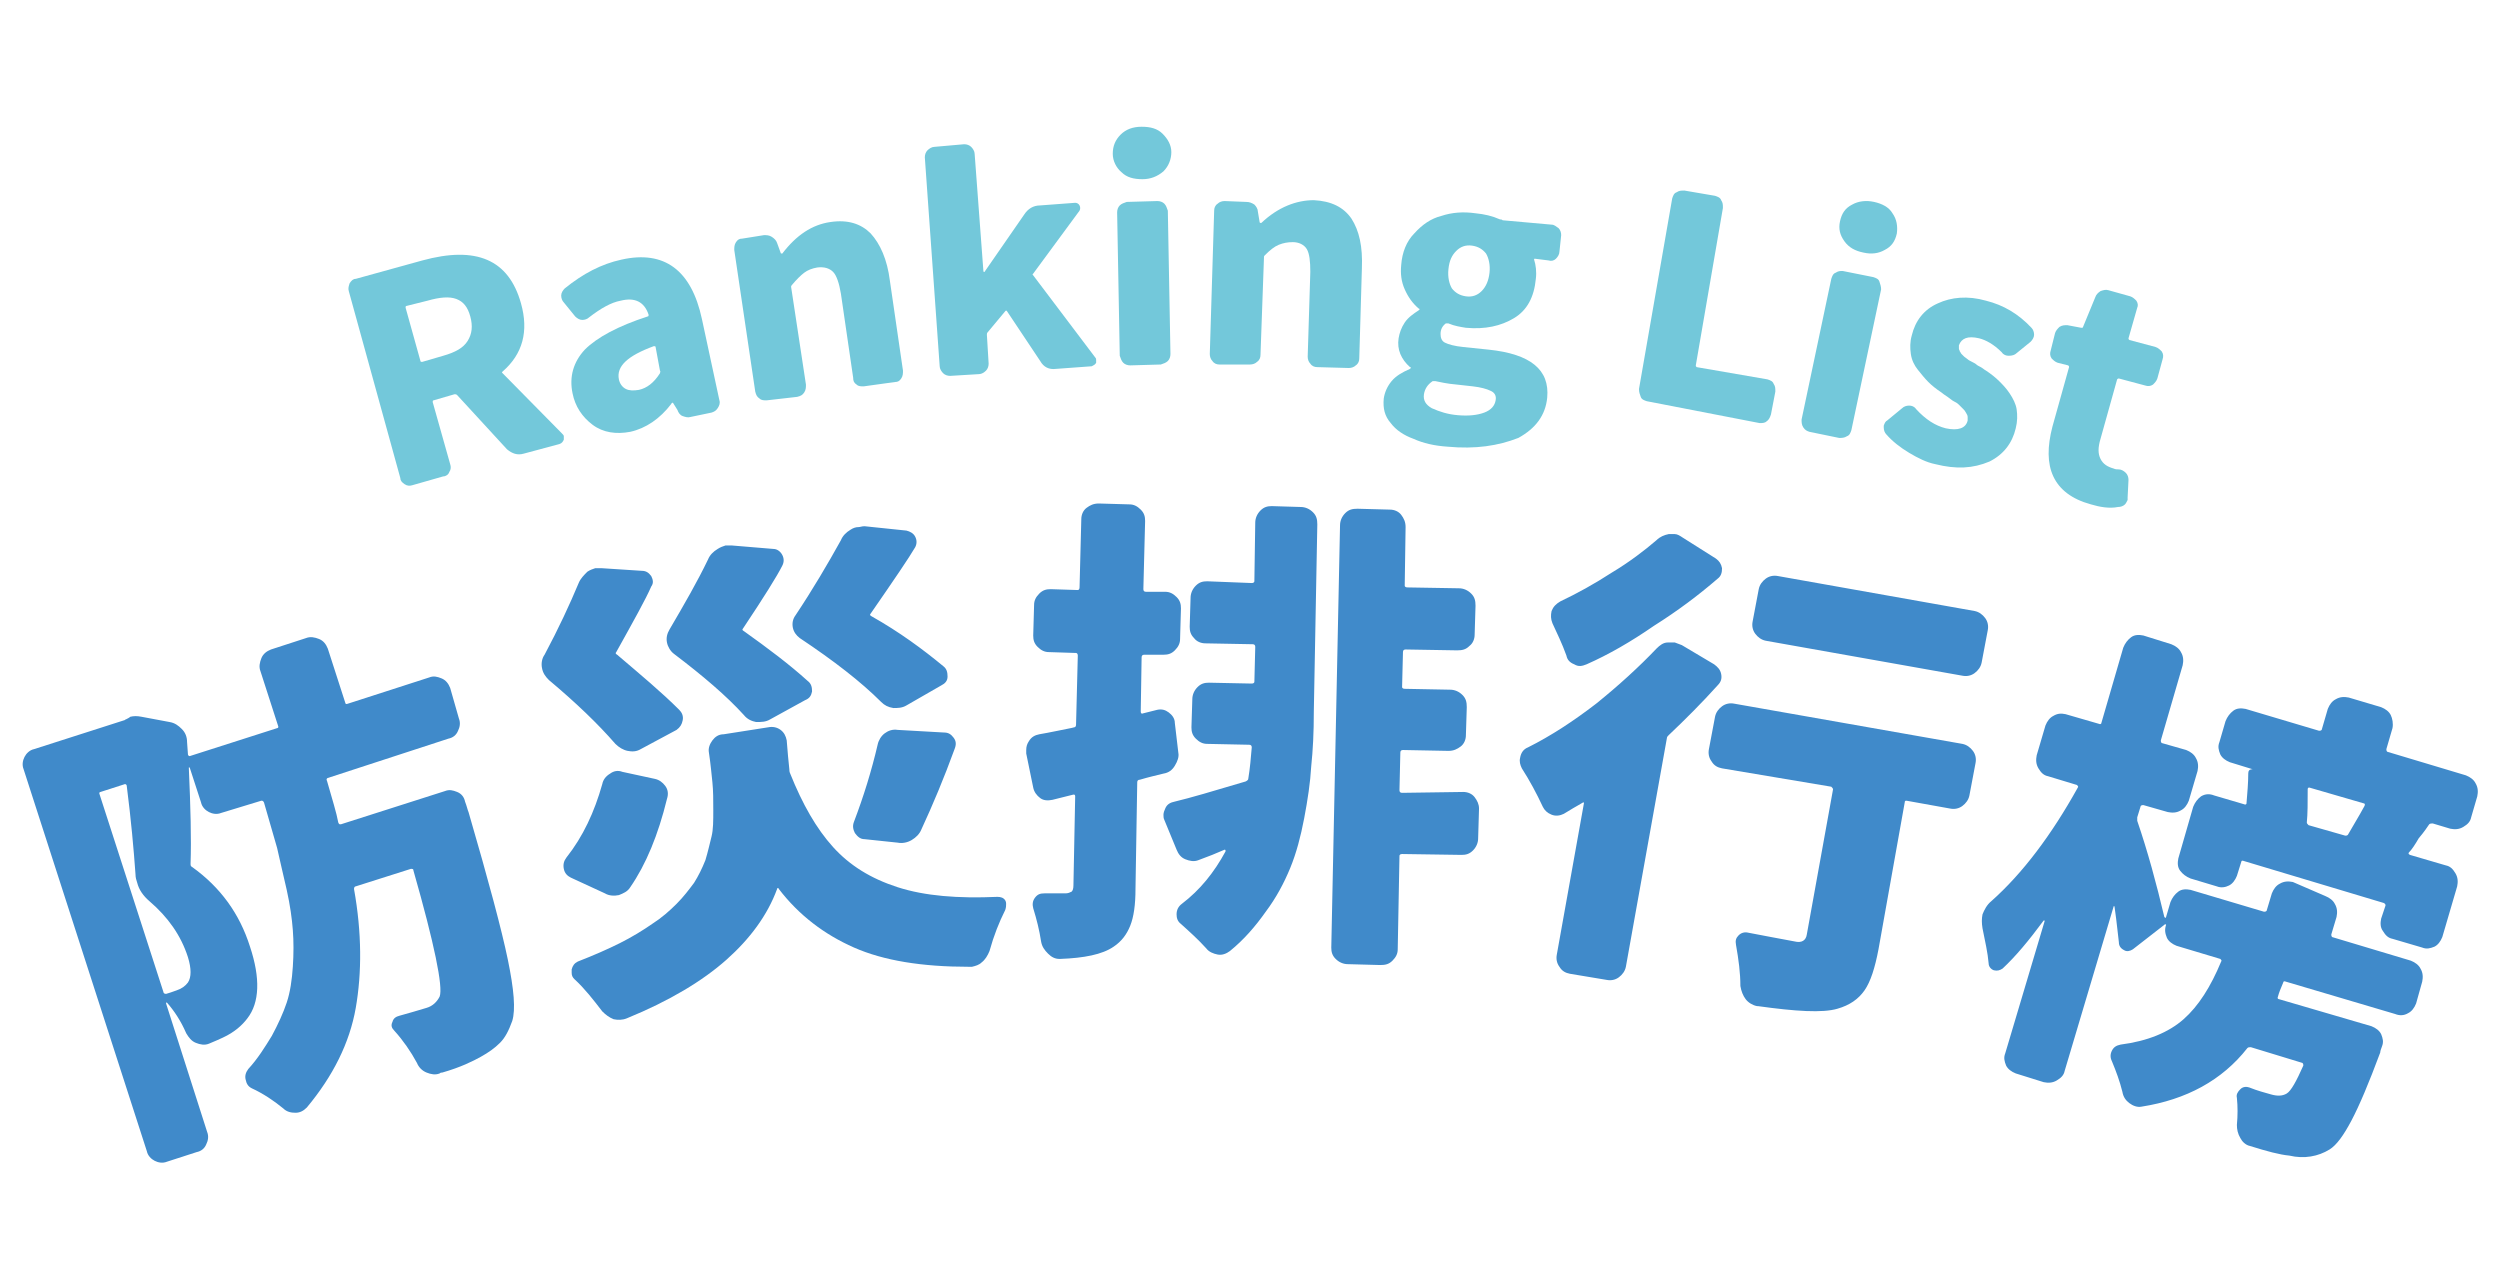
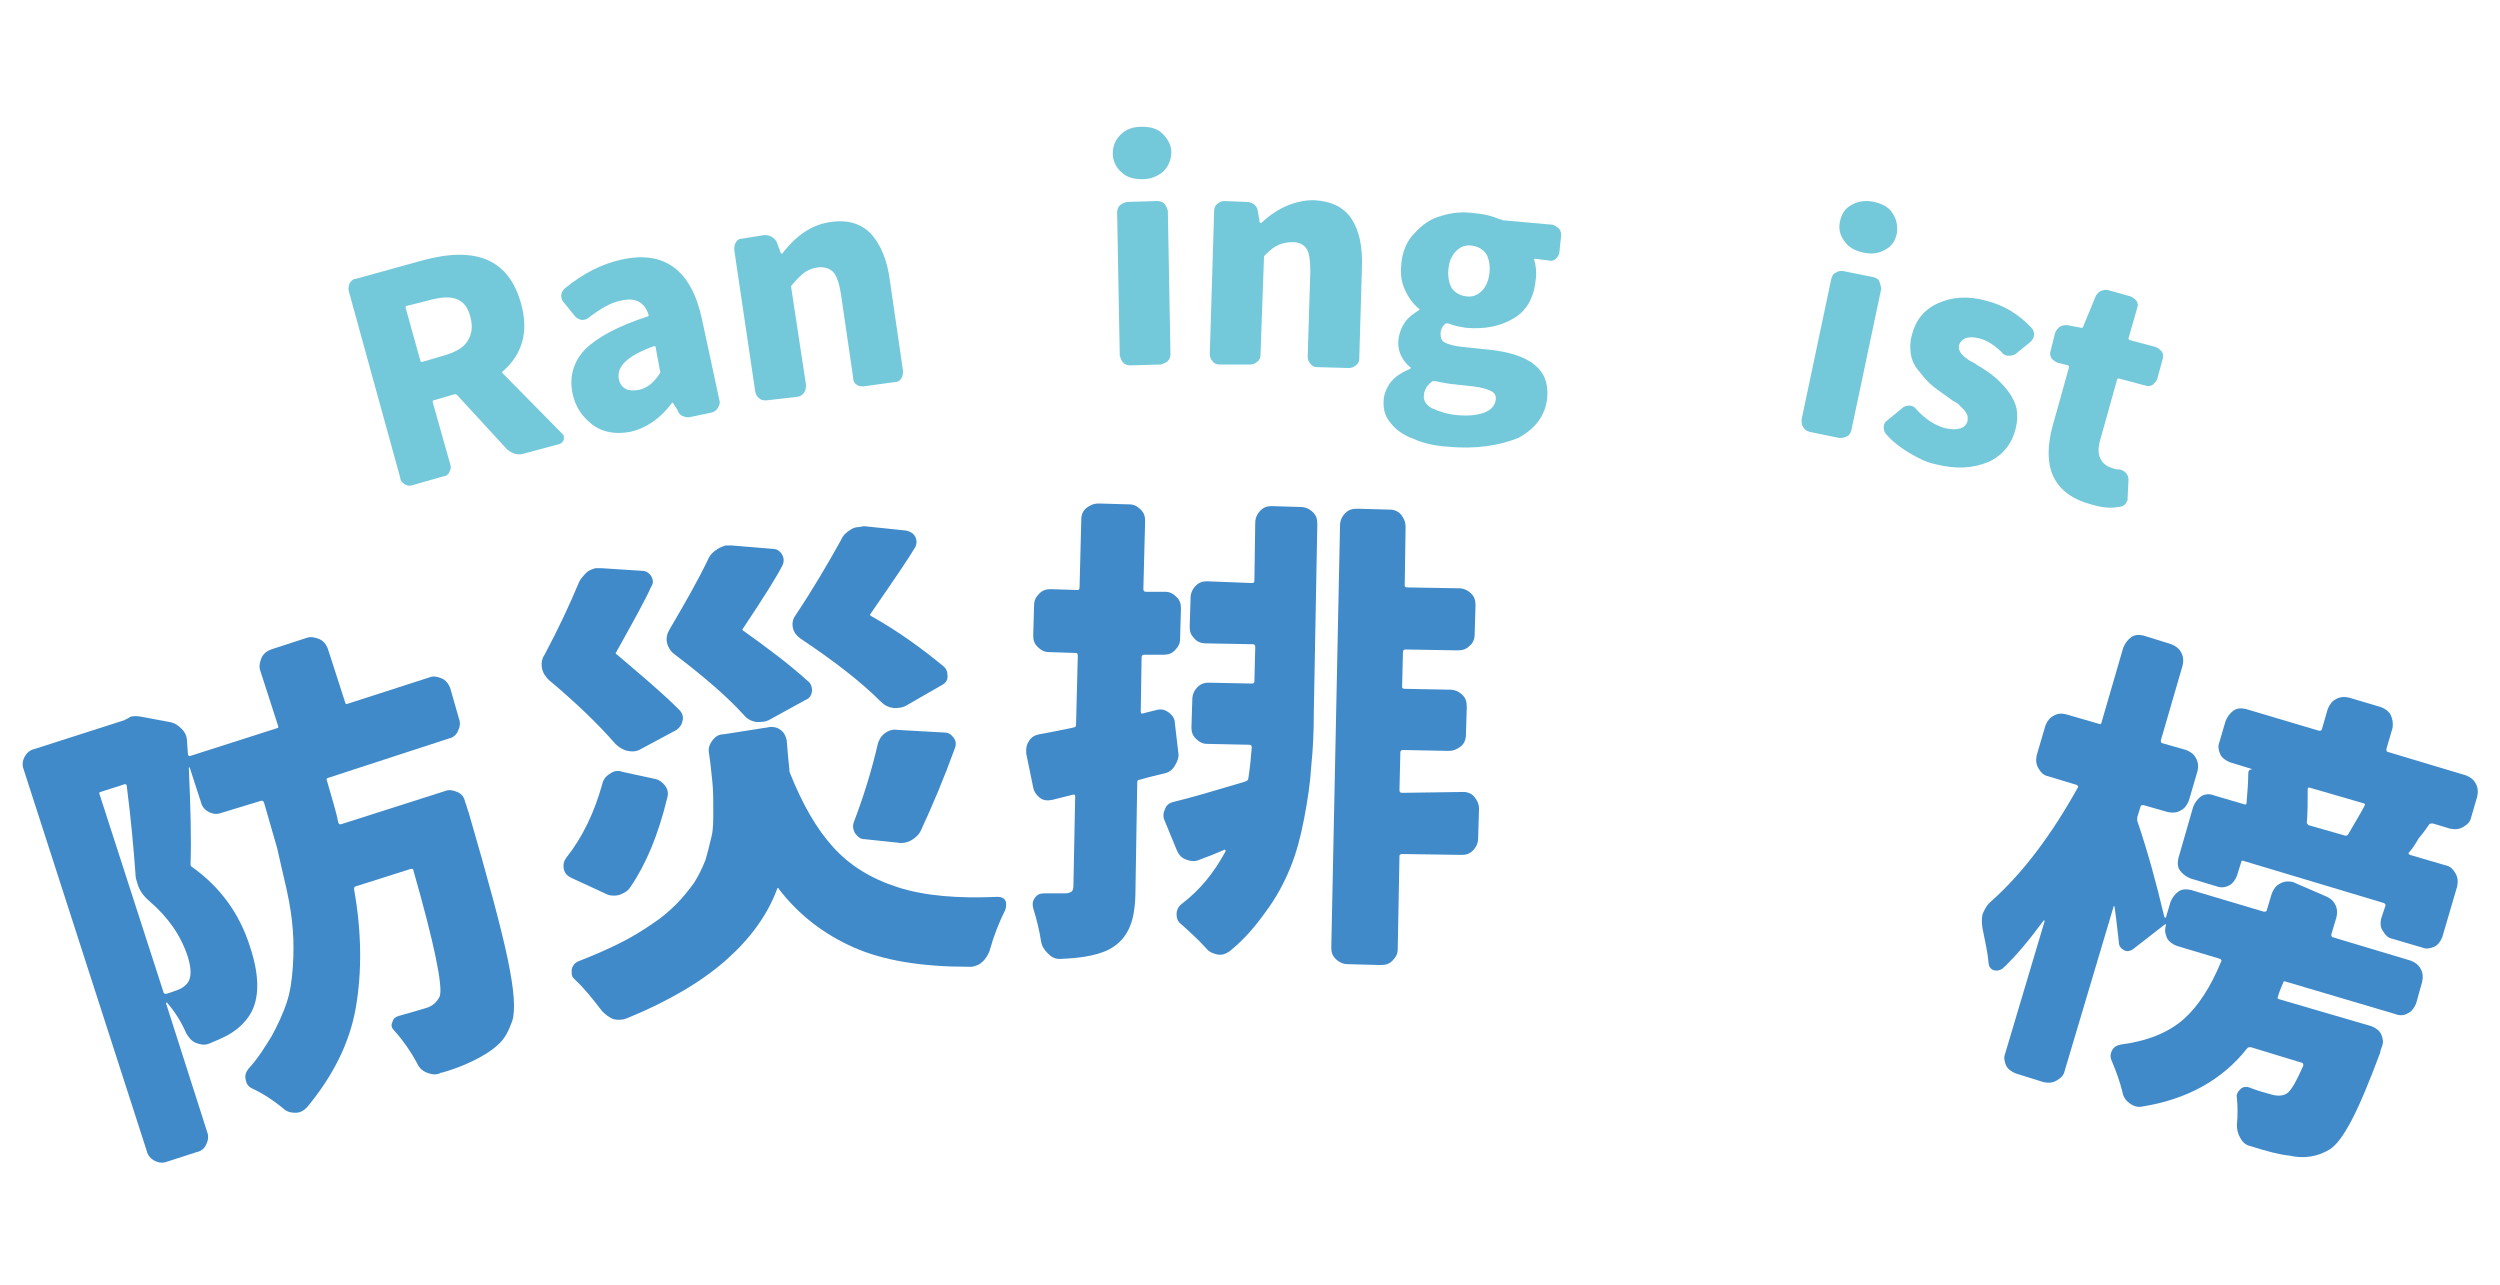
<svg xmlns="http://www.w3.org/2000/svg" version="1.1" id="圖層_1" x="0px" y="0px" viewBox="0 0 286 147" style="enable-background:new 0 0 286 147;" xml:space="preserve">
  <style type="text/css">
	.st0{fill:#408ACA;}
	.st1{fill:#73C8DA;}
</style>
  <g>
    <path class="st0" d="M52.5,82.2c0.2,0.5,0.1,1-0.1,1.4c-0.2,0.5-0.6,0.8-1.1,0.9L37.5,89c-0.1,0-0.2,0.2-0.1,0.3   c0.6,2.1,1.1,3.7,1.3,4.8c0.1,0.2,0.1,0.2,0.3,0.2l11.9-3.8c0.5-0.2,0.9-0.1,1.4,0.1c0.5,0.2,0.8,0.6,0.9,1.1   c0.2,0.5,0.3,1,0.4,1.2c2.3,7.9,3.8,13.5,4.5,16.9c0.7,3.4,0.9,5.7,0.5,7c-0.4,1.1-0.8,1.9-1.4,2.5c-0.6,0.6-1.3,1.1-2.2,1.6   c-0.9,0.5-2.3,1.2-4.4,1.8c-0.1,0-0.2,0-0.3,0.1c-0.5,0.2-1,0.1-1.5-0.1c-0.5-0.2-0.9-0.6-1.1-1.1c-0.7-1.3-1.6-2.6-2.6-3.7   c-0.3-0.3-0.4-0.6-0.2-1c0.1-0.4,0.4-0.6,0.8-0.7c1.1-0.3,2.1-0.6,3.1-0.9c0.7-0.2,1.2-0.7,1.5-1.3c0.4-1.1-0.6-6-3-14.4   c0-0.2-0.1-0.2-0.3-0.2l-6.3,2c-0.1,0-0.2,0.1-0.2,0.3c0.9,5,0.9,9.6,0.2,13.6c-0.7,4-2.6,7.8-5.6,11.4c-0.4,0.4-0.8,0.6-1.3,0.6   c-0.5,0-1-0.1-1.4-0.5c-1.1-0.9-2.3-1.7-3.6-2.3c-0.4-0.2-0.6-0.5-0.7-1c-0.1-0.4,0-0.8,0.3-1.2c1.1-1.2,1.9-2.5,2.7-3.8   c0.7-1.3,1.3-2.6,1.7-3.8c0.4-1.2,0.6-2.6,0.7-4.1c0.1-1.5,0.1-2.9,0-4.2c-0.1-1.3-0.3-2.8-0.7-4.6c-0.4-1.8-0.8-3.4-1.1-4.8   c-0.4-1.4-0.9-3.1-1.5-5.2c-0.1-0.2-0.2-0.2-0.3-0.2L25.3,93c-0.5,0.2-1,0.1-1.4-0.1c-0.4-0.2-0.8-0.6-0.9-1.1l-1.3-4   c-0.1,0-0.1,0-0.1,0c0.2,4.5,0.3,8.2,0.2,11c0,0.2,0,0.3,0.2,0.4c3.2,2.3,5.4,5.3,6.6,9.1c1.2,3.6,1.1,6.4-0.3,8.2   c-0.6,0.8-1.5,1.6-2.8,2.2c-0.4,0.2-0.9,0.4-1.6,0.7c-0.5,0.2-1,0.1-1.5-0.1c-0.5-0.2-0.8-0.6-1.1-1.1c-0.6-1.4-1.4-2.6-2.2-3.5   c0,0-0.1,0-0.1,0c0,0,0,0,0,0.1l4.7,14.7c0.2,0.5,0.1,1-0.1,1.4c-0.2,0.5-0.6,0.8-1.1,0.9l-3.4,1.1c-0.5,0.2-1,0.1-1.4-0.1   c-0.4-0.2-0.8-0.6-0.9-1.1L2.7,88c-0.2-0.5-0.1-1,0.1-1.4c0.2-0.4,0.6-0.8,1.1-0.9l10.3-3.3c0.1,0,0.1-0.1,0.2-0.1   c0.2-0.1,0.4-0.2,0.5-0.3c0.4-0.1,0.8-0.1,1.3,0l3.2,0.6c0.6,0.1,1,0.4,1.4,0.8c0.4,0.4,0.6,0.9,0.6,1.5l0.1,1.4   c0,0.1,0.1,0.2,0.2,0.2l10-3.2c0.1,0,0.2-0.1,0.1-0.3l-2-6.2c-0.2-0.5-0.1-1,0.1-1.5c0.2-0.5,0.6-0.8,1.1-1L35,73   c0.5-0.2,1-0.1,1.5,0.1c0.5,0.2,0.8,0.6,1,1.1l2,6.2c0,0.1,0.1,0.2,0.3,0.1l9.3-3c0.5-0.2,0.9-0.1,1.4,0.1c0.5,0.2,0.8,0.6,1,1.1   L52.5,82.2z M11.5,90.6c-0.1,0-0.2,0.1-0.1,0.3l7.3,22.6c0,0.1,0.1,0.2,0.3,0.2c0.3-0.1,0.7-0.2,1.2-0.4c0.6-0.2,1-0.5,1.3-0.9   c0.4-0.6,0.4-1.6,0-2.9c-0.8-2.5-2.3-4.6-4.4-6.4c-0.7-0.6-1.2-1.3-1.4-2.1c-0.1-0.3-0.2-0.6-0.2-1c-0.2-2.8-0.5-6.2-1-10.1   c0-0.1-0.1-0.2-0.2-0.2L11.5,90.6z" />
    <path class="st0" d="M77.7,81.2c0.3,0.3,0.5,0.7,0.4,1.2c-0.1,0.5-0.3,0.8-0.7,1.1l-4.1,2.2c-0.5,0.3-1,0.3-1.5,0.2   c-0.5-0.1-1-0.4-1.4-0.8c-2-2.3-4.5-4.7-7.6-7.3c-0.4-0.4-0.7-0.8-0.8-1.4c-0.1-0.5,0-1.1,0.3-1.5c1.6-3,2.9-5.8,3.9-8.2   c0.2-0.5,0.6-0.9,1-1.3c0.3-0.2,0.6-0.3,0.9-0.4c0.2,0,0.4,0,0.7,0l4.6,0.3c0.5,0,0.8,0.2,1.1,0.6c0.2,0.4,0.3,0.8,0,1.2   c-0.6,1.4-2,3.9-4,7.5c-0.1,0.1-0.1,0.2,0.1,0.3C73.3,77.2,75.7,79.2,77.7,81.2z M68.9,89.7c0.1-0.5,0.4-0.9,0.9-1.2   c0.4-0.3,0.9-0.4,1.4-0.2l3.7,0.8c0.5,0.1,0.9,0.4,1.2,0.8c0.3,0.4,0.4,0.9,0.2,1.5c-1,4.1-2.4,7.5-4.2,10.1   c-0.3,0.5-0.8,0.7-1.3,0.9c-0.5,0.1-1.1,0.1-1.6-0.2l-3.9-1.8c-0.4-0.2-0.7-0.5-0.8-1c-0.1-0.5,0-0.9,0.3-1.3   C66.7,95.7,68,92.9,68.9,89.7z M81.1,86.1c-0.1-0.5,0.1-1,0.4-1.4c0.3-0.4,0.7-0.7,1.3-0.7l5.1-0.8c0.5-0.1,1,0,1.4,0.3   c0.4,0.3,0.6,0.7,0.7,1.2c0.1,1.3,0.2,2.4,0.3,3.3c0,0.1,0,0.3,0.1,0.5c1.4,3.5,3,6.3,4.9,8.4c1.9,2.1,4.3,3.6,7.4,4.6   c3.1,1,6.9,1.3,11.4,1.1c0.4,0,0.7,0.1,0.9,0.4c0.1,0.2,0.1,0.3,0.1,0.4c0,0.2,0,0.4-0.1,0.7c-0.7,1.4-1.3,2.9-1.8,4.7   c-0.2,0.5-0.5,1-0.9,1.3c-0.3,0.3-0.7,0.4-1.1,0.5c-0.1,0-0.3,0-0.4,0c-5.3,0-9.7-0.7-13.1-2.2s-6.3-3.7-8.6-6.7   c0-0.1-0.1-0.1-0.1-0.1c-0.1,0-0.1,0-0.1,0.1c-1.1,3-3.1,5.7-5.8,8.1c-2.7,2.4-6.5,4.7-11.4,6.7c-0.5,0.2-1,0.2-1.5,0.1   c-0.5-0.2-0.9-0.5-1.3-0.9c-1-1.3-2-2.6-3.2-3.7c-0.2-0.2-0.3-0.4-0.3-0.7c0-0.1,0-0.2,0-0.4c0.1-0.4,0.3-0.7,0.7-0.9   c1.8-0.7,3.4-1.4,4.8-2.1c1.4-0.7,2.7-1.5,3.7-2.2c1.1-0.7,2-1.5,2.8-2.3c0.8-0.8,1.4-1.6,2-2.4c0.5-0.8,0.9-1.6,1.3-2.6   c0.3-1,0.5-1.9,0.7-2.7c0.2-0.8,0.2-1.8,0.2-3c0-1.2,0-2.2-0.1-3.2C81.4,88.6,81.3,87.4,81.1,86.1z M92.4,77.9   c0.4,0.3,0.5,0.7,0.5,1.2c-0.1,0.5-0.3,0.8-0.8,1l-4,2.2c-0.5,0.3-1,0.3-1.6,0.3c-0.5-0.1-1-0.3-1.4-0.8c-2-2.2-4.7-4.5-8-7   c-0.4-0.3-0.7-0.8-0.8-1.3c-0.1-0.5,0-1,0.3-1.5c1.7-2.9,3.2-5.5,4.4-8c0.2-0.5,0.6-0.9,1.1-1.2c0.3-0.2,0.6-0.3,0.9-0.4   c0.2,0,0.4,0,0.7,0l4.8,0.4c0.4,0,0.8,0.3,1,0.7s0.2,0.8,0,1.2c-0.6,1.2-2.1,3.6-4.5,7.2c-0.1,0.1-0.1,0.2,0.1,0.3   C87.9,74.2,90.3,76,92.4,77.9z M107.9,76.2c0.4,0.3,0.5,0.7,0.5,1.2c0,0.5-0.3,0.8-0.7,1l-4,2.3c-0.5,0.3-1,0.3-1.5,0.3   c-0.6-0.1-1-0.3-1.4-0.7c-2.3-2.3-5.4-4.7-9.3-7.3c-0.4-0.3-0.7-0.7-0.8-1.2c-0.1-0.5,0-1,0.3-1.4c2-3,3.7-5.9,5.2-8.6   c0.2-0.5,0.6-0.9,1.1-1.2c0.3-0.2,0.6-0.3,0.9-0.3c0.2,0,0.4-0.1,0.7-0.1l4.8,0.5c0.4,0.1,0.8,0.3,1,0.7c0.2,0.4,0.2,0.8,0,1.2   c-0.7,1.2-2.4,3.7-5.1,7.6c-0.1,0.1-0.1,0.2,0.1,0.3C102.9,72.3,105.6,74.3,107.9,76.2z M105.4,94.9c-0.2,0.5-0.6,0.9-1.1,1.2   c-0.5,0.3-1.1,0.4-1.6,0.3l-3.8-0.4c-0.5,0-0.8-0.3-1.1-0.7c-0.2-0.4-0.3-0.8-0.1-1.3c1.1-2.9,2-5.8,2.7-8.8c0.1-0.5,0.4-1,0.8-1.3   c0.4-0.3,0.9-0.5,1.5-0.4l5.3,0.3c0.5,0,0.8,0.2,1.1,0.6c0.3,0.4,0.3,0.8,0.1,1.3C108,89,106.7,92.1,105.4,94.9z" />
    <path class="st0" d="M132.4,81.2c0.5-0.1,0.9,0,1.3,0.3s0.7,0.7,0.7,1.2l0.4,3.4c0.1,0.5-0.1,1-0.4,1.5c-0.3,0.5-0.7,0.8-1.3,0.9   c-0.8,0.2-1.7,0.4-2.7,0.7c-0.2,0-0.3,0.1-0.3,0.3l-0.2,12.2c0,1.8-0.2,3.2-0.6,4.2c-0.4,1-1,1.8-1.9,2.4c-1.3,0.9-3.4,1.3-6.1,1.4   l-0.1,0c-0.5,0-0.9-0.2-1.3-0.6c-0.4-0.4-0.7-0.8-0.8-1.4c-0.2-1.3-0.5-2.5-0.9-3.8c-0.1-0.4-0.1-0.8,0.2-1.2   c0.3-0.4,0.6-0.5,1.1-0.5c0.4,0,0.7,0,1.1,0c0.5,0,1,0,1.3,0c0.3,0,0.5-0.1,0.7-0.2c0.1-0.1,0.2-0.3,0.2-0.7l0.2-10.2   c0-0.2-0.1-0.2-0.2-0.2l-2.4,0.6c-0.5,0.1-1,0.1-1.4-0.2c-0.4-0.3-0.7-0.7-0.8-1.2l-0.8-3.9c0-0.1,0-0.3,0-0.4c0-0.4,0.1-0.7,0.3-1   c0.3-0.5,0.7-0.7,1.2-0.8c0.5-0.1,1.2-0.2,2.1-0.4c0.9-0.2,1.6-0.3,1.9-0.4c0.1,0,0.2-0.1,0.2-0.3l0.2-7.9c0-0.2-0.1-0.3-0.2-0.3   l-3.1-0.1c-0.5,0-0.9-0.2-1.3-0.6c-0.4-0.4-0.5-0.8-0.5-1.3l0.1-3.5c0-0.5,0.2-0.9,0.6-1.3c0.4-0.4,0.8-0.5,1.3-0.5l3.1,0.1   c0.1,0,0.2-0.1,0.2-0.3l0.2-7.8c0-0.5,0.2-1,0.6-1.3c0.4-0.3,0.8-0.5,1.4-0.5l3.5,0.1c0.5,0,0.9,0.2,1.3,0.6   c0.4,0.4,0.5,0.8,0.5,1.3l-0.2,7.8c0,0.2,0.1,0.3,0.3,0.3l2.2,0c0.5,0,0.9,0.2,1.3,0.6c0.4,0.4,0.5,0.8,0.5,1.3l-0.1,3.5   c0,0.5-0.2,0.9-0.6,1.3s-0.8,0.5-1.3,0.5l-2.2,0c-0.2,0-0.3,0.1-0.3,0.3l-0.1,6.2c0,0.2,0.1,0.3,0.3,0.2L132.4,81.2z M143.2,66.7   c0.2,0,0.3-0.1,0.3-0.2l0.1-6.7c0-0.5,0.2-1,0.6-1.4c0.4-0.4,0.8-0.5,1.3-0.5l3.3,0.1c0.5,0,1,0.2,1.4,0.6c0.4,0.4,0.5,0.8,0.5,1.4   l-0.4,21.4c0,2.4-0.1,4.4-0.3,6.3c-0.1,1.8-0.4,3.8-0.8,5.9c-0.4,2.1-0.9,4-1.6,5.7c-0.7,1.7-1.6,3.4-2.8,5   c-1.2,1.7-2.5,3.2-4.1,4.5c-0.4,0.3-0.9,0.5-1.4,0.4c-0.5-0.1-1-0.3-1.3-0.7c-0.9-1-1.9-1.9-2.9-2.8c-0.4-0.3-0.5-0.7-0.5-1.1   c0-0.5,0.2-0.9,0.6-1.2c2.1-1.6,3.7-3.6,5-6c0,0,0-0.1,0-0.1c0,0,0-0.1-0.1-0.1c-0.9,0.4-1.9,0.8-3,1.2c-0.5,0.2-1,0.1-1.5-0.1   c-0.5-0.2-0.8-0.6-1-1.1l-1.4-3.4c-0.1-0.2-0.1-0.4-0.1-0.6c0-0.2,0.1-0.5,0.2-0.7c0.2-0.5,0.6-0.7,1.1-0.8   c1.7-0.4,4.4-1.2,8.1-2.3c0.2-0.1,0.3-0.2,0.3-0.3c0.2-1.2,0.3-2.4,0.4-3.6c0-0.2-0.1-0.3-0.3-0.3l-4.8-0.1c-0.5,0-0.9-0.2-1.3-0.6   c-0.4-0.4-0.5-0.8-0.5-1.3l0.1-3.2c0-0.5,0.2-1,0.6-1.4c0.4-0.4,0.8-0.5,1.3-0.5l4.9,0.1c0.2,0,0.3-0.1,0.3-0.2l0.1-4   c0-0.2-0.1-0.3-0.3-0.3l-5.4-0.1c-0.5,0-1-0.2-1.3-0.6c-0.4-0.4-0.5-0.8-0.5-1.3l0.1-3.3c0-0.5,0.2-1,0.6-1.4   c0.4-0.4,0.8-0.5,1.3-0.5L143.2,66.7z M167.4,90.6c0.5,0,1,0.2,1.3,0.6c0.3,0.4,0.5,0.8,0.5,1.3l-0.1,3.4c0,0.5-0.2,1-0.6,1.4   c-0.4,0.4-0.8,0.5-1.3,0.5l-6.8-0.1c-0.2,0-0.3,0.1-0.3,0.2l-0.2,10.7c0,0.5-0.2,0.9-0.6,1.3c-0.4,0.4-0.8,0.5-1.4,0.5l-3.7-0.1   c-0.5,0-1-0.2-1.4-0.6c-0.4-0.4-0.5-0.8-0.5-1.3l1-48.3c0-0.5,0.2-1,0.6-1.4c0.4-0.4,0.8-0.5,1.4-0.5l3.7,0.1c0.5,0,1,0.2,1.3,0.6   c0.3,0.4,0.5,0.8,0.5,1.4l-0.1,6.7c0,0.1,0.1,0.2,0.3,0.2l5.9,0.1c0.5,0,1,0.2,1.4,0.6c0.4,0.4,0.5,0.8,0.5,1.4l-0.1,3.3   c0,0.5-0.2,1-0.6,1.3c-0.4,0.4-0.8,0.5-1.4,0.5l-5.9-0.1c-0.2,0-0.3,0.1-0.3,0.3l-0.1,4c0,0.1,0.1,0.2,0.3,0.2l5.2,0.1   c0.5,0,1,0.2,1.4,0.6c0.4,0.4,0.5,0.8,0.5,1.4l-0.1,3.2c0,0.5-0.2,1-0.6,1.3s-0.8,0.5-1.4,0.5l-5.2-0.1c-0.2,0-0.3,0.1-0.3,0.3   l-0.1,4.3c0,0.2,0.1,0.3,0.3,0.3L167.4,90.6z" />
-     <path class="st0" d="M189.5,74.2c0.4-0.4,0.8-0.7,1.3-0.7c0.3,0,0.5,0,0.8,0c0.3,0.1,0.5,0.2,0.8,0.3l3.7,2.2   c0.4,0.3,0.7,0.6,0.8,1.1c0.1,0.5,0,0.9-0.4,1.3c-1.8,2-3.7,3.9-5.6,5.7c-0.1,0.1-0.2,0.2-0.2,0.3l-4.7,26.2   c-0.1,0.5-0.4,0.9-0.8,1.2c-0.4,0.3-0.9,0.4-1.4,0.3l-4.2-0.7c-0.5-0.1-0.9-0.3-1.2-0.8c-0.3-0.4-0.4-0.9-0.3-1.4l3.1-17.3   c0-0.1,0-0.1,0-0.1c0,0-0.1,0-0.1,0c-0.3,0.2-0.9,0.5-1.7,1c-0.2,0.1-0.3,0.2-0.5,0.3c-0.4,0.2-0.9,0.3-1.4,0.1   c-0.5-0.2-0.8-0.5-1-0.9c-0.7-1.5-1.5-3-2.4-4.4c-0.2-0.4-0.3-0.8-0.2-1.2c0.1-0.6,0.4-1,0.9-1.2c2.6-1.3,5.2-3,7.8-5   C185.2,78.4,187.5,76.3,189.5,74.2z M189.5,61.8c0.4-0.4,0.9-0.6,1.4-0.7c0.3,0,0.5,0,0.7,0c0.3,0,0.6,0.2,0.9,0.4l3.8,2.4   c0.4,0.3,0.6,0.6,0.7,1.1c0,0.5-0.1,0.9-0.5,1.2c-2.2,1.9-4.6,3.7-7.3,5.4c-2.6,1.8-5.2,3.3-7.7,4.4c-0.5,0.2-0.9,0.3-1.4,0   c-0.5-0.2-0.8-0.5-0.9-1c-0.5-1.4-1.1-2.6-1.6-3.7c-0.2-0.5-0.2-0.9-0.1-1.4c0.2-0.5,0.5-0.8,1-1.1c1.9-0.9,3.9-2,5.9-3.3   C186.4,64.3,188.1,63,189.5,61.8z M224.5,85.1c0.5,0.1,0.9,0.4,1.2,0.8c0.3,0.4,0.4,0.9,0.3,1.4l-0.7,3.7c-0.1,0.5-0.4,0.9-0.8,1.2   c-0.4,0.3-0.9,0.4-1.4,0.3l-5-0.9c-0.1,0-0.2,0-0.2,0.2l-3,16.8c-0.4,2.1-0.9,3.7-1.6,4.7c-0.7,1-1.7,1.7-3.1,2.1   c-1.7,0.5-4.8,0.3-9.1-0.3l-0.1,0c-0.5-0.1-1-0.4-1.3-0.8c-0.3-0.4-0.5-0.9-0.6-1.5c0-1.5-0.2-3-0.5-4.7c-0.1-0.5,0-0.8,0.3-1.1   c0.3-0.3,0.7-0.4,1.1-0.3c1.5,0.3,3.2,0.6,5.3,1c0.8,0.2,1.3-0.1,1.4-0.8l3-16.6c0-0.1-0.1-0.2-0.2-0.3L197,87.9   c-0.5-0.1-0.9-0.3-1.2-0.8c-0.3-0.4-0.4-0.9-0.3-1.4l0.7-3.7c0.1-0.5,0.4-0.9,0.8-1.2c0.4-0.3,0.9-0.4,1.4-0.3L224.5,85.1z    M225.9,69.9c0.5,0.1,0.9,0.4,1.2,0.8c0.3,0.4,0.4,0.9,0.3,1.4l-0.7,3.7c-0.1,0.5-0.4,0.9-0.8,1.2c-0.4,0.3-0.9,0.4-1.4,0.3   L202,73.3c-0.5-0.1-0.9-0.4-1.2-0.8c-0.3-0.4-0.4-0.9-0.3-1.4l0.7-3.7c0.1-0.5,0.4-0.9,0.8-1.2c0.4-0.3,0.9-0.4,1.4-0.3L225.9,69.9   z" />
    <path class="st0" d="M266,102.5c0.5,0.2,0.9,0.5,1.1,0.9c0.3,0.5,0.3,1,0.2,1.5l-0.6,2c0,0.1,0,0.2,0.1,0.3l9,2.7   c0.5,0.2,0.9,0.5,1.1,0.9c0.3,0.5,0.3,1,0.2,1.5l-0.7,2.5c-0.2,0.5-0.5,0.9-0.9,1.1c-0.5,0.3-1,0.3-1.5,0.1l-12.5-3.7   c-0.2-0.1-0.3,0-0.3,0.1c-0.3,0.7-0.5,1.2-0.6,1.6c-0.1,0.2,0,0.3,0.1,0.3l10.6,3.1c0.5,0.2,0.9,0.5,1.1,0.9   c0.2,0.5,0.3,0.9,0.1,1.4c-0.1,0.3-0.2,0.5-0.2,0.7c-1.3,3.5-2.4,6.1-3.3,7.8c-0.9,1.7-1.7,2.8-2.5,3.3c-1.3,0.8-2.9,1.1-4.6,0.7   c-1.1-0.1-2.6-0.5-4.5-1.1c-0.5-0.1-0.9-0.5-1.1-0.9c-0.3-0.5-0.4-1-0.4-1.5c0.1-1.1,0.1-2.1,0-3.1c-0.1-0.4,0.1-0.7,0.4-1   c0.3-0.3,0.7-0.3,1-0.2c1,0.4,1.8,0.6,2.5,0.8c0.7,0.2,1.3,0.2,1.8-0.1c0.5-0.3,1.1-1.4,1.9-3.2c0-0.1,0-0.2-0.1-0.3l-5.9-1.8   c-0.2,0-0.3,0-0.4,0.1c-2.9,3.7-7,5.9-12.1,6.7c-0.5,0.1-1-0.1-1.4-0.4s-0.7-0.7-0.8-1.3c-0.3-1.2-0.7-2.3-1.2-3.5   c-0.2-0.4-0.2-0.8,0-1.2c0.2-0.4,0.5-0.6,1-0.7c3.1-0.4,5.5-1.4,7.2-2.9c1.7-1.5,3.1-3.7,4.3-6.6c0.1-0.1,0-0.2-0.1-0.3l-5-1.5   c-0.5-0.2-0.9-0.5-1.1-0.9c-0.2-0.5-0.3-0.9-0.1-1.5c-0.1-0.1-0.1-0.1-0.2,0l-3.6,2.8c-0.3,0.2-0.7,0.3-1,0.1   c-0.4-0.2-0.6-0.5-0.6-0.9c-0.1-0.7-0.2-2-0.5-4.1c0,0-0.1-0.1-0.1,0l-5.6,18.8c-0.1,0.5-0.4,0.8-0.9,1.1c-0.5,0.3-1,0.3-1.5,0.2   l-3.2-1c-0.5-0.2-0.9-0.5-1.1-0.9c-0.2-0.5-0.3-0.9-0.1-1.4l4.5-15.1c0,0,0-0.1,0-0.1c0,0-0.1,0-0.1,0c-1.7,2.3-3.2,4.1-4.7,5.5   c-0.3,0.2-0.6,0.3-1,0.2c-0.3-0.1-0.6-0.4-0.6-0.8c-0.1-1.2-0.4-2.5-0.7-4c-0.1-0.6-0.1-1.1,0-1.6c0.2-0.5,0.5-1.1,1-1.5   c3.6-3.2,6.9-7.6,9.9-13c0.1-0.1,0-0.2-0.1-0.3l-3.3-1c-0.5-0.1-0.8-0.4-1.1-0.9c-0.3-0.5-0.3-1-0.2-1.5l1-3.4   c0.2-0.5,0.5-0.9,0.9-1.1c0.5-0.3,0.9-0.3,1.4-0.2l3.8,1.1c0.2,0.1,0.3,0,0.3-0.1l2.5-8.6c0.2-0.5,0.5-0.9,0.9-1.2   c0.4-0.3,0.9-0.3,1.4-0.2l3.2,1c0.5,0.2,0.9,0.5,1.1,0.9c0.3,0.5,0.3,1,0.2,1.5l-2.5,8.6c0,0.1,0,0.2,0.1,0.3l2.8,0.8   c0.5,0.2,0.9,0.5,1.1,0.9c0.3,0.5,0.3,1,0.2,1.5l-1,3.4c-0.2,0.5-0.5,0.9-0.9,1.1c-0.5,0.3-1,0.3-1.5,0.2l-2.8-0.8   c-0.1,0-0.2,0-0.3,0.1l-0.4,1.3c0,0.1,0,0.3,0,0.4c1.2,3.5,2.2,7.2,3.1,11c0,0,0.1,0.1,0.1,0.1s0.1,0,0.1-0.1l0.5-1.7   c0.2-0.5,0.5-0.9,0.9-1.2c0.4-0.3,0.9-0.3,1.4-0.2l8.4,2.5c0.1,0,0.2,0,0.3-0.1l0.6-2c0.2-0.5,0.5-0.9,0.9-1.1   c0.5-0.3,1-0.3,1.5-0.2L266,102.5z M275.6,97.5c-0.1,0.1-0.1,0.2,0.1,0.3l4.1,1.2c0.5,0.1,0.8,0.4,1.1,0.9c0.3,0.5,0.3,1,0.2,1.5   l-1.7,5.8c-0.2,0.5-0.5,0.9-0.9,1.1c-0.5,0.2-0.9,0.3-1.4,0.1l-3.4-1c-0.5-0.1-0.8-0.4-1.1-0.9c-0.3-0.4-0.3-0.9-0.2-1.4l0.5-1.5   c0-0.1,0-0.2-0.2-0.3l-16-4.8c-0.2-0.1-0.3,0-0.3,0.1l-0.5,1.6c-0.2,0.5-0.5,0.9-0.9,1.1c-0.4,0.2-0.9,0.3-1.4,0.1l-3-0.9   c-0.5-0.2-0.9-0.5-1.2-0.9c-0.3-0.4-0.3-0.9-0.2-1.4l1.7-5.9c0.2-0.5,0.5-0.9,0.9-1.2c0.5-0.3,1-0.3,1.5-0.1l3.4,1   c0.2,0.1,0.3,0,0.3-0.1c0.1-1.2,0.2-2.4,0.2-3.4c0-0.3,0.1-0.5,0.5-0.5l-2.6-0.8c-0.5-0.2-0.9-0.5-1.1-0.9   c-0.2-0.5-0.3-0.9-0.1-1.4l0.7-2.4c0.2-0.5,0.5-0.9,0.9-1.2c0.4-0.3,0.9-0.3,1.4-0.2l8.4,2.5c0.1,0,0.2,0,0.3-0.1l0.7-2.4   c0.2-0.5,0.5-0.9,0.9-1.1c0.5-0.3,1-0.3,1.5-0.2l3.7,1.1c0.5,0.2,0.9,0.5,1.1,0.9s0.3,1,0.2,1.5l-0.7,2.4c0,0.1,0,0.2,0.1,0.3   l9,2.7c0.5,0.2,0.9,0.5,1.1,0.9c0.3,0.5,0.3,1,0.2,1.5l-0.7,2.4c-0.1,0.5-0.4,0.8-0.9,1.1c-0.5,0.3-1,0.3-1.5,0.2l-2-0.6   c-0.1,0-0.3,0-0.4,0.1c-0.2,0.3-0.6,0.9-1.2,1.6C276.3,96.6,275.9,97.2,275.6,97.5z M270.5,92.2c0.1-0.2,0-0.3-0.1-0.3l-6.2-1.8   c-0.1,0-0.2,0-0.2,0.2c0,1.5,0,2.8-0.1,3.8c0,0.1,0.1,0.2,0.2,0.3l4.2,1.2c0.1,0,0.2,0,0.3-0.1C269.1,94.6,269.8,93.5,270.5,92.2z" />
  </g>
  <g>
    <path class="st1" d="M64.3,49.6c0.1,0.1,0.2,0.2,0.2,0.3c0,0.1,0,0.2,0,0.4c-0.1,0.2-0.2,0.4-0.5,0.5l-4.1,1.1   c-0.7,0.2-1.3,0-1.9-0.5l-5.7-6.2c-0.1-0.1-0.2-0.1-0.3-0.1l-2.4,0.7c-0.1,0-0.1,0.1-0.1,0.2l2,7.1c0.1,0.3,0.1,0.6-0.1,0.9   c-0.1,0.3-0.4,0.5-0.7,0.5l-3.5,1c-0.3,0.1-0.6,0.1-0.9-0.1c-0.3-0.2-0.5-0.4-0.5-0.7l-5.9-21.4c-0.1-0.3,0-0.6,0.1-0.9   c0.2-0.3,0.4-0.5,0.7-0.5l7.6-2.1c6.2-1.7,9.9-0.1,11.3,4.9c0.9,3.2,0.2,5.8-2.1,7.8c-0.1,0.1-0.1,0.1,0,0.2L64.3,49.6z M46.5,35   c-0.1,0-0.1,0.1-0.1,0.2l1.7,6.1c0,0.1,0.1,0.1,0.2,0.1l2.4-0.7c1.4-0.4,2.3-0.9,2.8-1.7c0.5-0.8,0.6-1.7,0.3-2.8   c-0.3-1.1-0.8-1.7-1.6-2c-0.8-0.3-1.9-0.2-3.3,0.2L46.5,35z" />
    <path class="st1" d="M72.1,49.4c-1.6,0.3-3.1,0.1-4.3-0.8c-1.2-0.9-2-2.1-2.3-3.6c-0.4-1.9,0.1-3.6,1.4-5c1.4-1.4,3.8-2.7,7.2-3.8   c0.1,0,0.1-0.1,0.1-0.2c-0.5-1.5-1.6-2-3.2-1.6c-1.1,0.2-2.3,0.9-3.6,1.9c-0.2,0.2-0.5,0.3-0.8,0.3c-0.3,0-0.6-0.2-0.8-0.4   l-1.3-1.6c-0.2-0.2-0.3-0.5-0.3-0.8c0-0.3,0.2-0.6,0.4-0.8c2.1-1.7,4.2-2.8,6.5-3.3c4.9-1.1,8,1.2,9.2,6.8l2,9.3   c0.1,0.3,0,0.6-0.2,0.9s-0.4,0.4-0.7,0.5l-2.4,0.5c-0.3,0.1-0.6,0-0.9-0.1c-0.3-0.1-0.5-0.4-0.6-0.7L77,46.1c0,0-0.1-0.1-0.1,0   c0,0-0.1,0-0.1,0.1C75.5,47.9,73.9,49,72.1,49.4z M73.1,44.6c0.9-0.2,1.7-0.8,2.4-1.9c0-0.1,0.1-0.2,0-0.3L75,39.7   c0-0.1-0.1-0.1-0.2-0.1l0,0c-3,1.1-4.3,2.3-4,3.8c0.1,0.5,0.4,0.9,0.8,1.1S72.5,44.7,73.1,44.6z" />
    <path class="st1" d="M87.7,45.8c-0.3,0-0.6,0-0.8-0.2c-0.3-0.2-0.4-0.4-0.5-0.8l-2.4-16.2c0-0.3,0-0.6,0.2-0.9s0.4-0.4,0.7-0.4   l2.5-0.4c0.3,0,0.6,0,0.9,0.2c0.3,0.2,0.5,0.4,0.6,0.7l0.4,1.1c0,0,0,0.1,0.1,0.1c0.1,0,0.1,0,0.1,0c1.6-2.1,3.4-3.3,5.5-3.6   c2-0.3,3.5,0.2,4.6,1.3c1.1,1.2,1.9,3,2.2,5.4l1.5,10.3c0,0.3,0,0.6-0.2,0.9c-0.2,0.3-0.4,0.4-0.7,0.4l-3.6,0.5   c-0.3,0-0.6,0-0.8-0.2c-0.3-0.2-0.4-0.4-0.4-0.8l-1.4-9.6c-0.2-1.2-0.5-2.1-0.9-2.5c-0.4-0.4-1-0.6-1.8-0.5   c-0.6,0.1-1.1,0.3-1.5,0.6c-0.4,0.3-0.9,0.8-1.4,1.4c-0.1,0.1-0.1,0.2-0.1,0.2L92.2,44c0,0.3,0,0.6-0.2,0.9   c-0.2,0.3-0.4,0.4-0.8,0.5L87.7,45.8z" />
-     <path class="st1" d="M108.7,43c-0.3,0-0.6-0.1-0.8-0.3c-0.2-0.2-0.4-0.5-0.4-0.8L105.8,18c0-0.3,0.1-0.6,0.3-0.8   c0.2-0.2,0.5-0.4,0.8-0.4l3.4-0.3c0.3,0,0.6,0.1,0.8,0.3c0.2,0.2,0.4,0.5,0.4,0.8l1,13.4c0,0.1,0,0.1,0.1,0.1c0,0,0.1,0,0.1-0.1   l4.5-6.5c0.4-0.6,1-1,1.8-1l4-0.3c0.2,0,0.4,0.1,0.5,0.3c0.1,0.2,0.1,0.4,0,0.6l-5.3,7.2c-0.1,0.1-0.1,0.1,0,0.2l7.1,9.4   c0.1,0.1,0.1,0.2,0.1,0.3c0,0.1,0,0.2,0,0.3c-0.1,0.2-0.3,0.3-0.5,0.4l-4.1,0.3c-0.8,0.1-1.4-0.2-1.8-0.9l-3.8-5.7   c-0.1-0.1-0.1-0.1-0.2,0L113,38c-0.1,0.1-0.1,0.2-0.1,0.3l0.2,3.3c0,0.3-0.1,0.6-0.3,0.8c-0.2,0.2-0.5,0.4-0.8,0.4L108.7,43z" />
    <path class="st1" d="M130.7,20.5c-1,0-1.8-0.2-2.4-0.8c-0.6-0.5-1-1.3-1-2.1c0-0.9,0.3-1.6,0.9-2.2c0.6-0.6,1.4-0.9,2.4-0.9   c1,0,1.8,0.2,2.4,0.8c0.6,0.6,1,1.3,1,2.1s-0.3,1.6-0.9,2.2C132.4,20.2,131.6,20.5,130.7,20.5z M129.3,41.8c-0.3,0-0.6-0.1-0.8-0.3   c-0.2-0.2-0.3-0.5-0.4-0.8l-0.3-16.4c0-0.3,0.1-0.6,0.3-0.8c0.2-0.2,0.5-0.3,0.8-0.4l3.5-0.1c0.3,0,0.6,0.1,0.8,0.3   c0.2,0.2,0.3,0.5,0.4,0.8l0.3,16.4c0,0.3-0.1,0.6-0.3,0.8c-0.2,0.2-0.5,0.3-0.8,0.4L129.3,41.8z" />
    <path class="st1" d="M139.5,41.7c-0.3,0-0.6-0.1-0.8-0.4c-0.2-0.2-0.3-0.5-0.3-0.8l0.5-16.4c0-0.3,0.1-0.6,0.4-0.8   c0.2-0.2,0.5-0.3,0.8-0.3l2.5,0.1c0.3,0,0.6,0.1,0.9,0.3c0.2,0.2,0.4,0.5,0.4,0.8l0.2,1.2c0,0,0,0.1,0.1,0.1c0.1,0,0.1,0,0.1,0   c1.9-1.8,4-2.6,6-2.6c2,0.1,3.4,0.8,4.3,2.1c0.9,1.4,1.3,3.2,1.2,5.7L155.5,41c0,0.3-0.1,0.6-0.4,0.8c-0.2,0.2-0.5,0.3-0.8,0.3   l-3.6-0.1c-0.3,0-0.6-0.1-0.8-0.4c-0.2-0.2-0.3-0.5-0.3-0.8l0.3-9.7c0-1.2-0.1-2.1-0.4-2.6c-0.3-0.5-0.9-0.8-1.6-0.8   c-0.6,0-1.1,0.1-1.6,0.3c-0.5,0.2-1,0.6-1.6,1.2c-0.1,0.1-0.1,0.1-0.1,0.2l-0.4,11.2c0,0.3-0.1,0.6-0.4,0.8   c-0.2,0.2-0.5,0.3-0.8,0.3L139.5,41.7z" />
    <path class="st1" d="M165.6,51.1c-1.5-0.1-2.8-0.4-3.9-0.9c-1.1-0.4-2-1-2.6-1.8c-0.7-0.8-0.9-1.7-0.8-2.8c0.1-0.7,0.4-1.4,0.9-2   c0.5-0.6,1.2-1,2.1-1.4c0,0,0.1-0.1,0.1-0.1c0-0.1,0-0.1-0.1-0.1c-1-0.9-1.5-2-1.3-3.3c0.1-0.6,0.3-1.2,0.7-1.8   c0.4-0.6,1-1,1.6-1.4c0,0,0.1-0.1,0.1-0.1c0,0,0-0.1-0.1-0.1c-0.7-0.6-1.2-1.3-1.6-2.2c-0.4-0.9-0.5-1.8-0.4-2.8   c0.1-1.4,0.6-2.7,1.5-3.6c0.9-1,1.9-1.7,3.1-2c1.2-0.4,2.5-0.5,3.9-0.3c1,0.1,1.9,0.3,2.8,0.7c0.1,0,0.2,0,0.3,0.1l5.6,0.5   c0.3,0,0.5,0.2,0.8,0.4c0.2,0.2,0.3,0.5,0.3,0.8l-0.2,1.9c0,0.3-0.2,0.6-0.4,0.8c-0.2,0.2-0.5,0.3-0.8,0.2l-1.6-0.2   c-0.1,0-0.1,0-0.1,0.1c0.2,0.6,0.3,1.4,0.2,2.2c-0.2,2.1-1,3.6-2.5,4.5c-1.5,0.9-3.3,1.3-5.5,1.1c-0.6-0.1-1.3-0.2-2-0.5   c-0.1,0-0.2,0-0.3,0c-0.4,0.3-0.6,0.7-0.6,1.2c0,0.4,0.1,0.8,0.5,1c0.4,0.2,1.1,0.4,2.1,0.5l2.9,0.3c4.8,0.5,7,2.3,6.7,5.5   c-0.2,2-1.3,3.5-3.3,4.6C171.4,51,168.8,51.4,165.6,51.1z M166.8,47.5c1.2,0.1,2.2,0,3-0.3c0.8-0.3,1.2-0.8,1.3-1.4   c0.1-0.5-0.1-0.9-0.6-1.1c-0.4-0.2-1.1-0.4-2-0.5l-1.8-0.2c-1.2-0.1-2-0.3-2.5-0.4c0,0,0,0-0.1,0c-0.1,0-0.1,0-0.2,0   c-0.6,0.4-0.9,0.9-1,1.5c-0.1,0.7,0.2,1.2,0.9,1.6C164.7,47.1,165.6,47.4,166.8,47.5z M167.7,33.9c0.7,0.1,1.3-0.1,1.8-0.6   c0.5-0.5,0.8-1.2,0.9-2.1c0.1-0.9-0.1-1.7-0.4-2.2c-0.4-0.5-0.9-0.8-1.6-0.9c-0.7-0.1-1.3,0.1-1.8,0.6c-0.5,0.5-0.8,1.1-0.9,2.1   c-0.1,0.9,0.1,1.7,0.4,2.2C166.5,33.5,167,33.8,167.7,33.9z" />
-     <path class="st1" d="M188.4,45.9c-0.3-0.1-0.6-0.2-0.7-0.5s-0.2-0.5-0.2-0.9l3.8-21.8c0.1-0.3,0.2-0.6,0.5-0.7   c0.3-0.2,0.5-0.2,0.9-0.2l3.5,0.6c0.3,0.1,0.6,0.2,0.7,0.5c0.2,0.3,0.2,0.5,0.2,0.9l-3.1,18c0,0.1,0,0.1,0.1,0.2l8.1,1.4   c0.3,0.1,0.6,0.2,0.7,0.5c0.2,0.3,0.2,0.5,0.2,0.9l-0.5,2.6c-0.1,0.3-0.2,0.6-0.5,0.8c-0.2,0.2-0.5,0.2-0.8,0.2L188.4,45.9z" />
    <path class="st1" d="M207,49.4c-0.3-0.1-0.5-0.2-0.7-0.5s-0.2-0.6-0.2-0.9l3.4-16.1c0.1-0.3,0.2-0.6,0.5-0.7   c0.3-0.2,0.5-0.2,0.8-0.2l3.5,0.7c0.3,0.1,0.6,0.2,0.7,0.5s0.2,0.6,0.2,0.9l-3.4,16.1c-0.1,0.3-0.2,0.6-0.5,0.7   c-0.3,0.2-0.6,0.2-0.9,0.2L207,49.4z M213.2,28.9c-1-0.2-1.7-0.6-2.2-1.3c-0.5-0.7-0.7-1.4-0.5-2.3c0.2-0.9,0.6-1.5,1.4-1.9   c0.7-0.4,1.6-0.5,2.5-0.3c0.9,0.2,1.7,0.6,2.1,1.3c0.5,0.7,0.6,1.5,0.5,2.3c-0.2,0.9-0.6,1.5-1.4,1.9   C214.9,29,214.1,29.1,213.2,28.9z" />
    <path class="st1" d="M221.4,53.1c-1-0.2-2-0.7-3-1.3c-1-0.6-1.9-1.3-2.6-2.1c-0.2-0.2-0.3-0.5-0.3-0.8c0-0.1,0-0.1,0-0.2   c0.1-0.3,0.2-0.5,0.4-0.6l1.7-1.4c0.2-0.2,0.5-0.3,0.8-0.3c0.3,0,0.6,0.1,0.8,0.4c1.1,1.2,2.2,1.9,3.4,2.2c1.4,0.3,2.3,0,2.5-0.9   c0-0.1,0-0.3,0-0.4c0-0.2-0.1-0.3-0.2-0.5c-0.1-0.2-0.2-0.3-0.3-0.4s-0.3-0.3-0.5-0.5c-0.2-0.2-0.4-0.3-0.6-0.4s-0.4-0.3-0.7-0.5   c-0.3-0.2-0.6-0.4-0.7-0.5c-0.6-0.4-1.1-0.8-1.5-1.2c-0.4-0.4-0.8-0.9-1.2-1.4c-0.4-0.5-0.7-1.1-0.8-1.8c-0.1-0.7-0.1-1.4,0.1-2.1   c0.4-1.7,1.4-3,3-3.7c1.5-0.7,3.4-0.9,5.5-0.3c2,0.5,3.7,1.5,5.2,3.1c0.2,0.2,0.3,0.5,0.3,0.8c0,0.3-0.2,0.6-0.4,0.8l-1.6,1.3   c-0.2,0.2-0.5,0.3-0.9,0.3c-0.3,0-0.6-0.1-0.8-0.4c-0.9-0.9-1.8-1.4-2.6-1.6c-1.3-0.3-2,0-2.3,0.8c0,0.1,0,0.2,0,0.4   c0,0.1,0.1,0.2,0.1,0.3c0.1,0.1,0.1,0.2,0.2,0.3c0.1,0.1,0.2,0.2,0.3,0.3c0.1,0.1,0.3,0.2,0.4,0.3c0.1,0.1,0.3,0.2,0.5,0.3   c0.2,0.1,0.4,0.2,0.5,0.3c0.1,0.1,0.3,0.2,0.5,0.3c0.2,0.1,0.4,0.3,0.6,0.4c0.6,0.4,1.1,0.8,1.5,1.2c0.4,0.4,0.8,0.8,1.2,1.4   c0.4,0.6,0.7,1.2,0.8,1.8c0.1,0.7,0.1,1.4-0.1,2.2c-0.4,1.7-1.4,3-3,3.8C225.7,53.6,223.8,53.7,221.4,53.1z" />
    <path class="st1" d="M239.2,57.7c-2.2-0.6-3.6-1.7-4.3-3.2c-0.7-1.5-0.7-3.4-0.1-5.7l1.9-6.8c0-0.1,0-0.1-0.1-0.2l-1.2-0.3   c-0.3-0.1-0.5-0.3-0.7-0.5c-0.2-0.3-0.2-0.6-0.1-0.9l0.5-2c0.1-0.3,0.3-0.5,0.5-0.7c0.3-0.2,0.6-0.2,0.9-0.2l1.6,0.3   c0.1,0,0.2,0,0.2-0.1l1.4-3.4c0.1-0.3,0.3-0.5,0.6-0.7c0.3-0.1,0.6-0.2,0.9-0.1l2.5,0.7c0.3,0.1,0.5,0.3,0.7,0.5   c0.2,0.3,0.2,0.6,0.1,0.8l-1,3.5c0,0.1,0,0.1,0.1,0.2l3,0.8c0.3,0.1,0.5,0.3,0.7,0.5c0.2,0.3,0.2,0.6,0.1,0.9l-0.6,2.2   c-0.1,0.3-0.3,0.5-0.5,0.7c-0.3,0.2-0.6,0.2-0.9,0.1l-3-0.8c-0.1,0-0.1,0-0.2,0.1l-1.9,6.8c-0.3,1-0.3,1.7,0,2.3   c0.3,0.6,0.8,0.9,1.5,1.1c0.2,0.1,0.4,0.1,0.6,0.1c0.3,0,0.6,0.2,0.8,0.4s0.3,0.5,0.3,0.8l-0.1,2c0,0.1,0,0.2,0,0.3   c-0.1,0.2-0.2,0.4-0.3,0.5c-0.2,0.2-0.5,0.3-0.8,0.3C241.3,58.2,240.2,58,239.2,57.7z" />
  </g>
</svg>